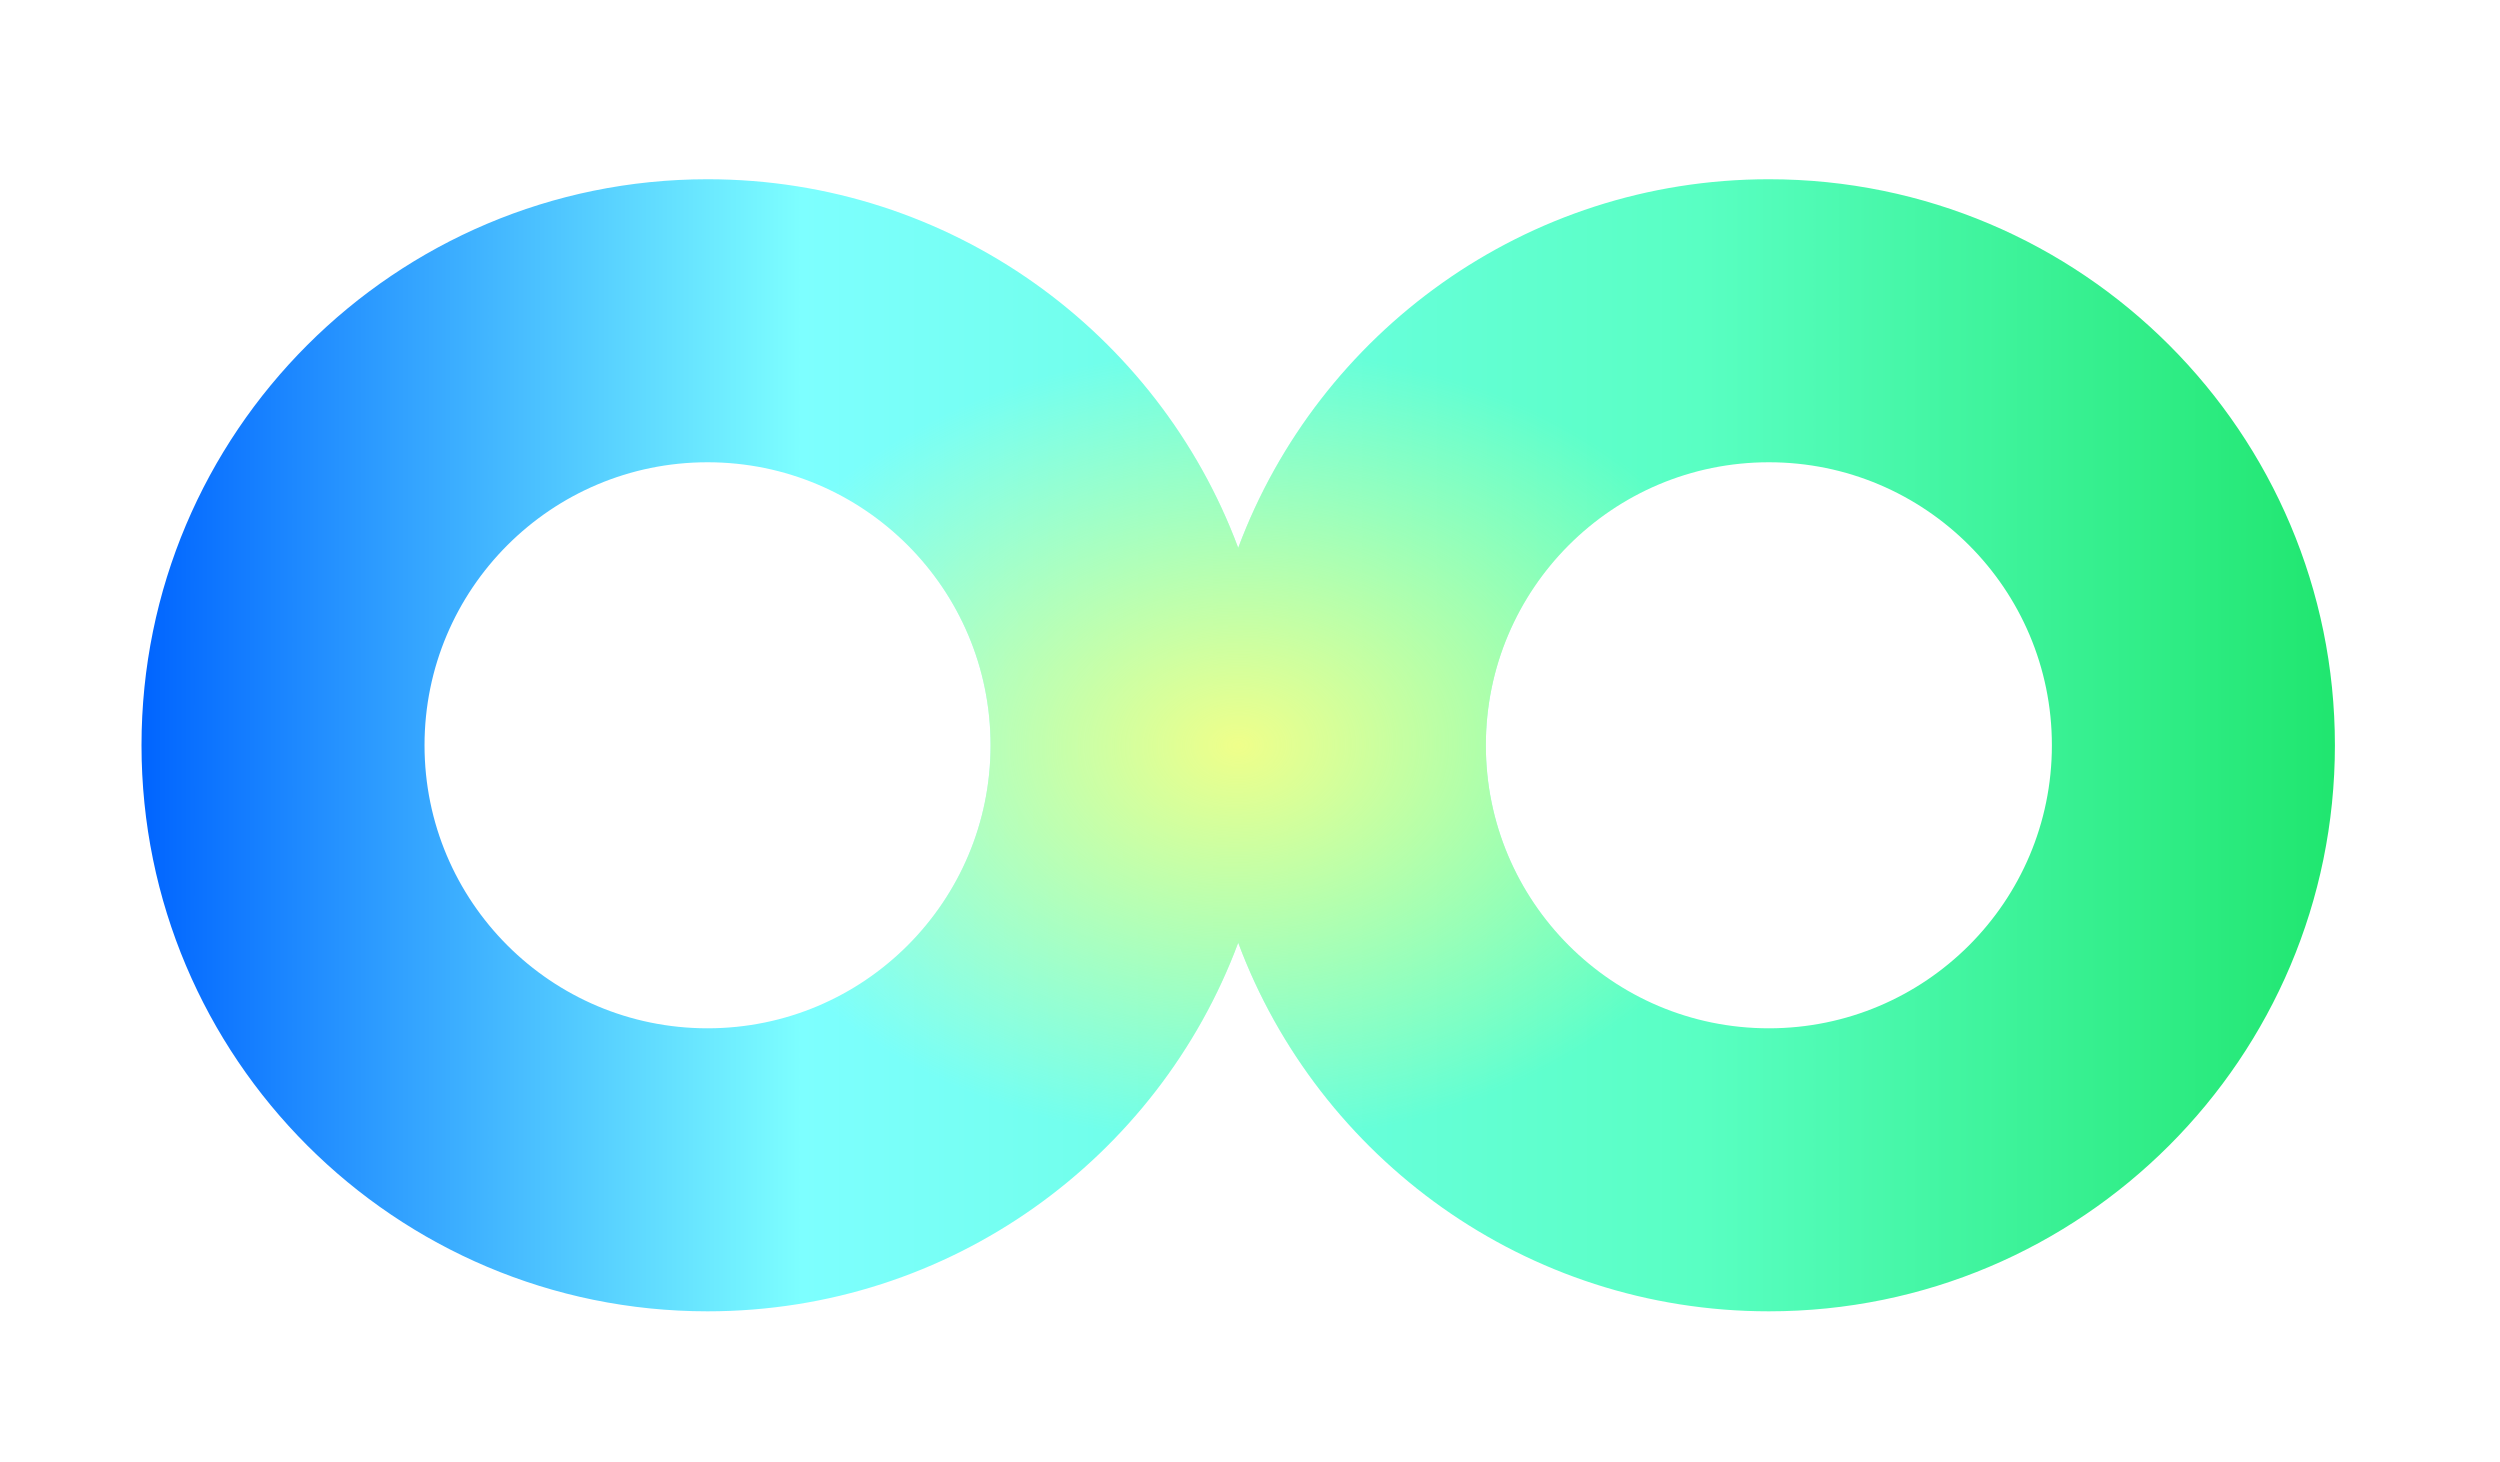
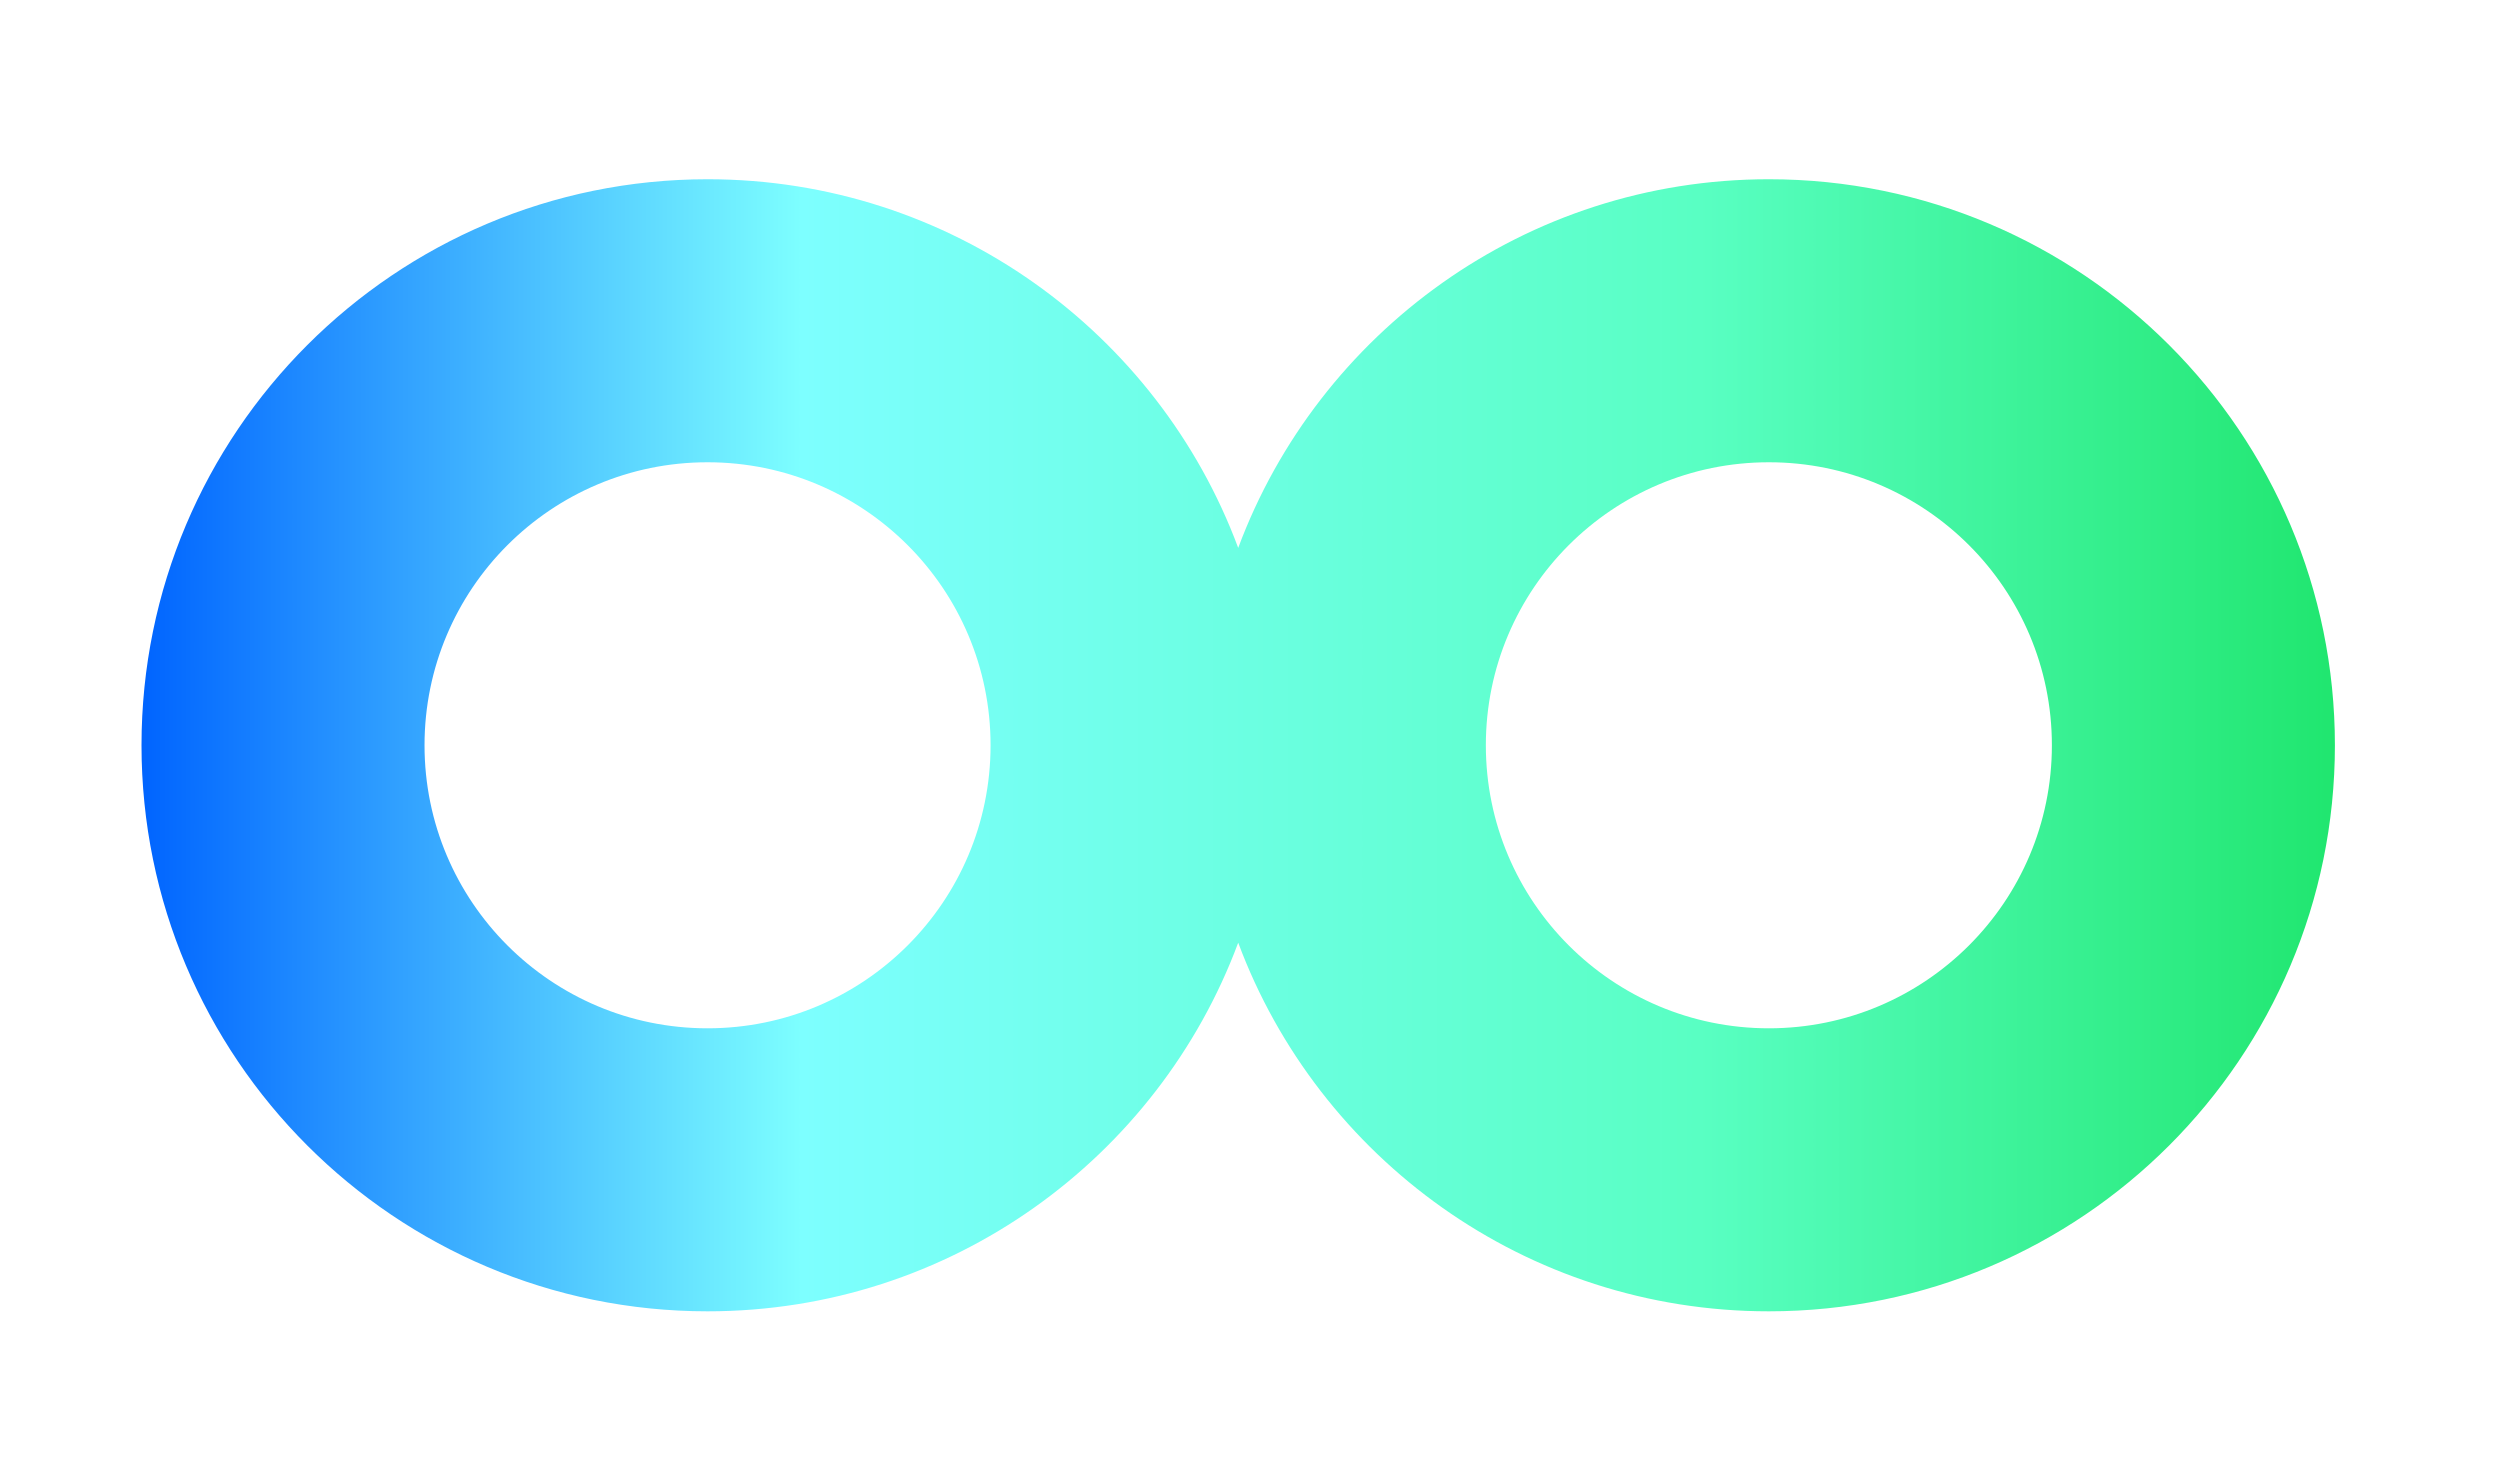
<svg xmlns="http://www.w3.org/2000/svg" width="53" height="31" viewBox="0 0 53 31" fill="none">
  <g id="Union" filter="url(#filter0_di_260_74271)">
    <path fill-rule="evenodd" clip-rule="evenodd" d="M26.25 18.185C24.552 22.749 20.155 26 15 26C8.373 26 3 20.627 3 14C3 7.373 8.373 2 15 2C20.155 2 24.552 5.251 26.25 9.815C27.949 5.251 32.345 2 37.5 2C44.128 2 49.5 7.373 49.5 14C49.5 20.627 44.128 26 37.5 26C32.345 26 27.949 22.749 26.25 18.185ZM15 20C11.686 20 9 17.314 9 14C9 10.686 11.686 8 15 8C18.314 8 21 10.686 21 14C21 17.314 18.314 20 15 20ZM37.5 20C34.186 20 31.5 17.314 31.5 14C31.5 10.686 34.186 8 37.5 8C40.814 8 43.5 10.686 43.5 14C43.5 17.314 40.814 20 37.5 20Z" fill="url(#paint0_linear_260_74271)" />
-     <path fill-rule="evenodd" clip-rule="evenodd" d="M26.25 18.185C24.552 22.749 20.155 26 15 26C8.373 26 3 20.627 3 14C3 7.373 8.373 2 15 2C20.155 2 24.552 5.251 26.25 9.815C27.949 5.251 32.345 2 37.5 2C44.128 2 49.5 7.373 49.5 14C49.5 20.627 44.128 26 37.5 26C32.345 26 27.949 22.749 26.25 18.185ZM15 20C11.686 20 9 17.314 9 14C9 10.686 11.686 8 15 8C18.314 8 21 10.686 21 14C21 17.314 18.314 20 15 20ZM37.5 20C34.186 20 31.5 17.314 31.5 14C31.5 10.686 34.186 8 37.5 8C40.814 8 43.5 10.686 43.5 14C43.5 17.314 40.814 20 37.5 20Z" fill="url(#paint1_radial_260_74271)" />
  </g>
  <defs>
    <filter id="filter0_di_260_74271" x="-1.90735e-06" y="0.2" width="52.5" height="30" filterUnits="userSpaceOnUse" color-interpolation-filters="sRGB">
      <feFlood flood-opacity="0" result="BackgroundImageFix" />
      <feColorMatrix in="SourceAlpha" type="matrix" values="0 0 0 0 0 0 0 0 0 0 0 0 0 0 0 0 0 0 127 0" result="hardAlpha" />
      <feOffset dy="1.2" />
      <feGaussianBlur stdDeviation="1.5" />
      <feComposite in2="hardAlpha" operator="out" />
      <feColorMatrix type="matrix" values="0 0 0 0 0.553 0 0 0 0 0.667 0 0 0 0 1 0 0 0 0.1 0" />
      <feBlend mode="normal" in2="BackgroundImageFix" result="effect1_dropShadow_260_74271" />
      <feBlend mode="normal" in="SourceGraphic" in2="effect1_dropShadow_260_74271" result="shape" />
      <feColorMatrix in="SourceAlpha" type="matrix" values="0 0 0 0 0 0 0 0 0 0 0 0 0 0 0 0 0 0 127 0" result="hardAlpha" />
      <feOffset dy="0.6" />
      <feGaussianBlur stdDeviation="1.5" />
      <feComposite in2="hardAlpha" operator="arithmetic" k2="-1" k3="1" />
      <feColorMatrix type="matrix" values="0 0 0 0 1 0 0 0 0 1 0 0 0 0 1 0 0 0 0.6 0" />
      <feBlend mode="normal" in2="shape" result="effect2_innerShadow_260_74271" />
    </filter>
    <linearGradient id="paint0_linear_260_74271" x1="3" y1="14" x2="49.5" y2="14" gradientUnits="userSpaceOnUse">
      <stop stop-color="#0064FF" />
      <stop offset="0.301" stop-color="#7DFFFF" />
      <stop offset="0.71" stop-color="#59FFC3" />
      <stop offset="1" stop-color="#20E66F" />
    </linearGradient>
    <radialGradient id="paint1_radial_260_74271" cx="0" cy="0" r="1" gradientUnits="userSpaceOnUse" gradientTransform="translate(26.25 14) rotate(88.977) scale(8.401 11.455)">
      <stop stop-color="#EFFF8A" />
      <stop offset="1" stop-color="#EFFF8A" stop-opacity="0" />
    </radialGradient>
  </defs>
</svg>